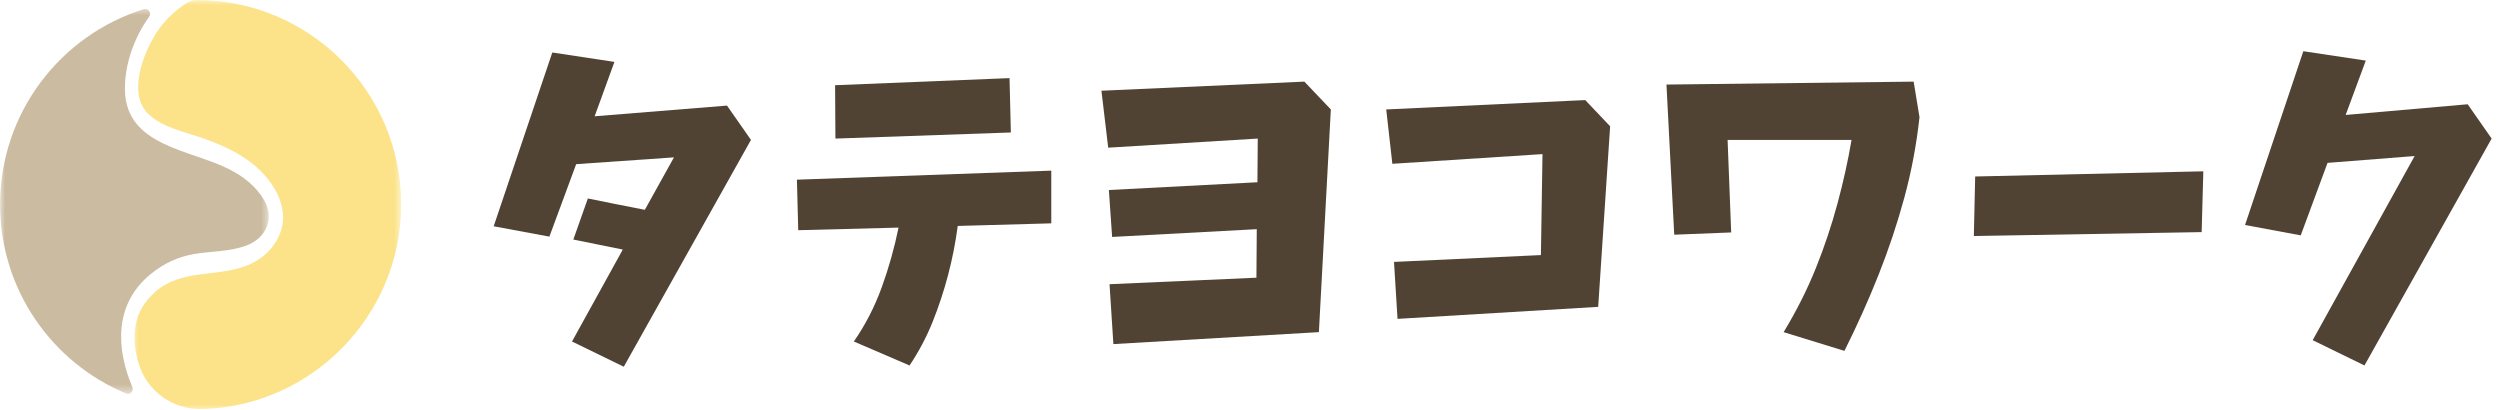
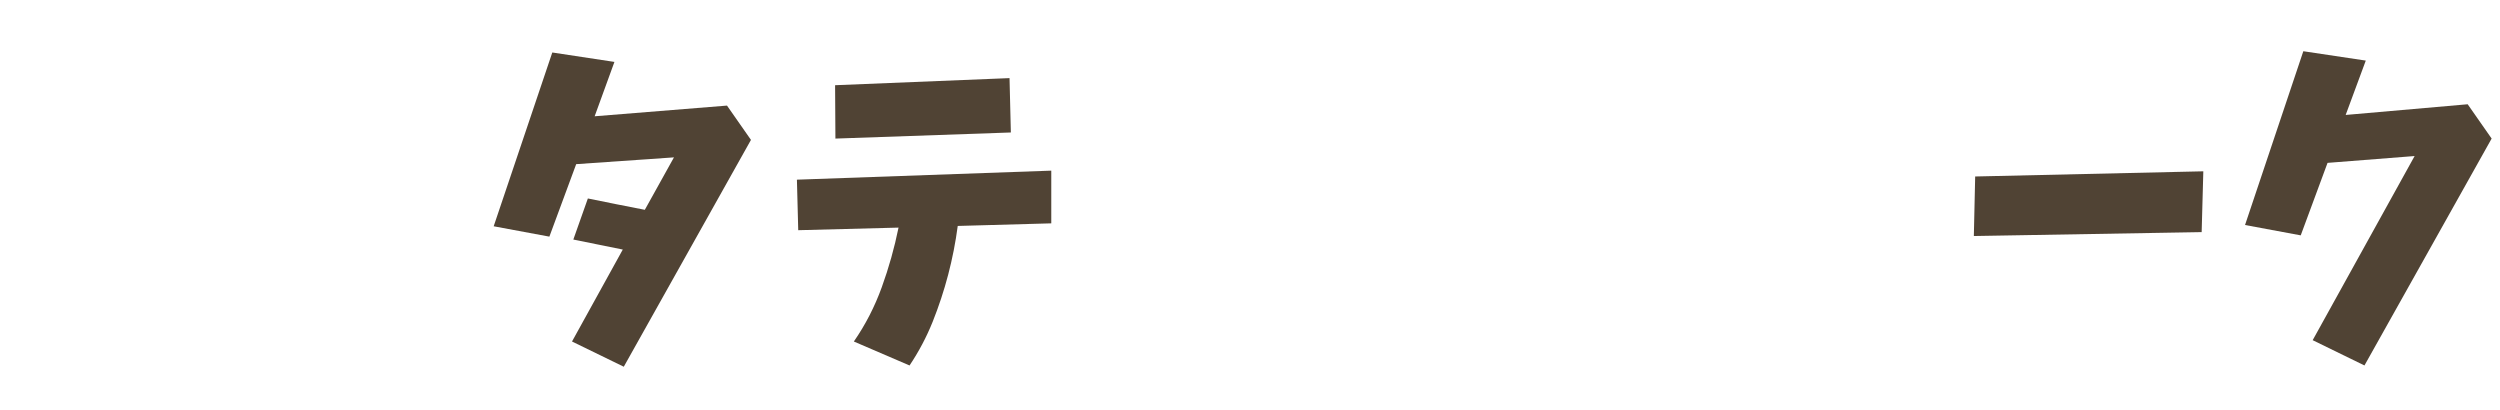
<svg xmlns="http://www.w3.org/2000/svg" fill="none" height="40" viewBox="0 0 244 40" width="244">
  <mask id="a" height="40" maskUnits="userSpaceOnUse" width="28" x="12" y="0">
    <path d="m13 0h26.184v40h-26.184z" fill="#fff" />
  </mask>
  <mask id="b" height="39" maskUnits="userSpaceOnUse" width="27" x="0" y="0">
    <path d="m0 .643h26.333v37.823h-26.333z" fill="#fff" />
  </mask>
  <g fill="#504334">
    <path d="m53.904 5.123 6.064.92-1.931 5.306 12.918-1.043 2.339 3.349-12.413 22.138-5.053-2.462 4.956-8.973-4.827-.978 1.419-4.01c1.853.381 3.706.75 5.559 1.108l2.844-5.118-9.543.661-2.617 7.075-5.436-1.011z" />
    <path d="m98.53 7.624.13 5.306-17.123.596-.032-5.209zm-20.751 9.912 24.826-.881v5.144l-9.129.253c-.212 1.603-.523 3.188-.933 4.755-.411 1.568-.917 3.102-1.516 4.6-.601 1.493-1.352 2.915-2.255 4.263l-5.436-2.339c1.135-1.641 2.044-3.409 2.728-5.306.687-1.895 1.231-3.832 1.633-5.811l-9.789.253z" />
-     <path d="m107.499 8.854 19.806-.888 2.585 2.715-1.166 21.736-20.058 1.166-.376-5.844 14.337-.635.033-4.736-14.117.758-.318-4.58 14.499-.758.033-4.263-14.597.888z" />
-     <path d="m135.296 10.681 19.424-.914 2.429 2.559-1.166 17.622-19.585 1.173-.344-5.559 14.338-.667.155-9.854-14.655.946z" />
-     <path d="m162.646 8.252 24.127-.285.57 3.473c-.295 2.695-.789 5.317-1.484 7.865-.696 2.549-1.533 5.057-2.513 7.522-.977 2.462-2.087 4.935-3.33 7.418l-5.935-1.827c1.26-2.086 2.307-4.161 3.136-6.226.832-2.063 1.538-4.169 2.118-6.317.579-2.146 1.037-4.219 1.374-6.22h-12.096l.35 9.031-5.559.22z" />
    <path d="m192.777 17.225 22.267-.505-.162 5.934-22.235.382z" />
    <path d="m224.804 5 6.096.913-1.963 5.306 11.908-1.043 2.339 3.349-12.413 22.144-5.054-2.468 9.951-17.972-8.5.667-2.617 7.075-5.436-1.011z" />
  </g>
  <g mask="url(#a)">
-     <path d="m19.187 0c-.002 0-.004 0-.005 0-.336 0-.664.103-.948.286-1.187.76-2.224 1.741-3.005 2.974-1.23 1.937-2.768 5.822-.814 7.798 1.393 1.411 3.725 1.833 5.523 2.479 2.504.901 4.866 2.071 6.464 4.276.99 1.367 1.572 3.099 1.006 4.76-.554 1.623-1.872 2.815-3.451 3.397-2.953 1.088-6.238.296-8.781 2.493-2.282 1.972-2.403 4.582-1.616 7.104.828 2.658 3.357 4.429 6.141 4.359.07-.002.142-.003.213-.007 10.659-.383 19.203-9.212 19.242-19.879.038-11.058-8.917-20.038-19.967-20.038z" fill="#fce38a" />
-   </g>
+     </g>
  <g mask="url(#b)">
-     <path d="m14.712 26.745c1.262-1.027 2.644-1.683 4.253-1.955 1.673-.284 3.478-.227 5.085-.827 1.911-.713 2.78-2.623 1.73-4.423-.787-1.353-1.975-2.278-3.343-2.987-3.77-1.955-10.146-2.249-10.243-7.758-.044-2.473.877-5.09 2.359-7.162.266-.372-.086-.871-.521-.736-8.127 2.533-14.025 10.113-14.025 19.069 0 8.307 5.072 15.428 12.289 18.435.393.164.786-.232.621-.625-1.605-3.796-1.785-8.116 1.796-11.032z" fill="#cbbba0" />
-   </g>
+     </g>
</svg>